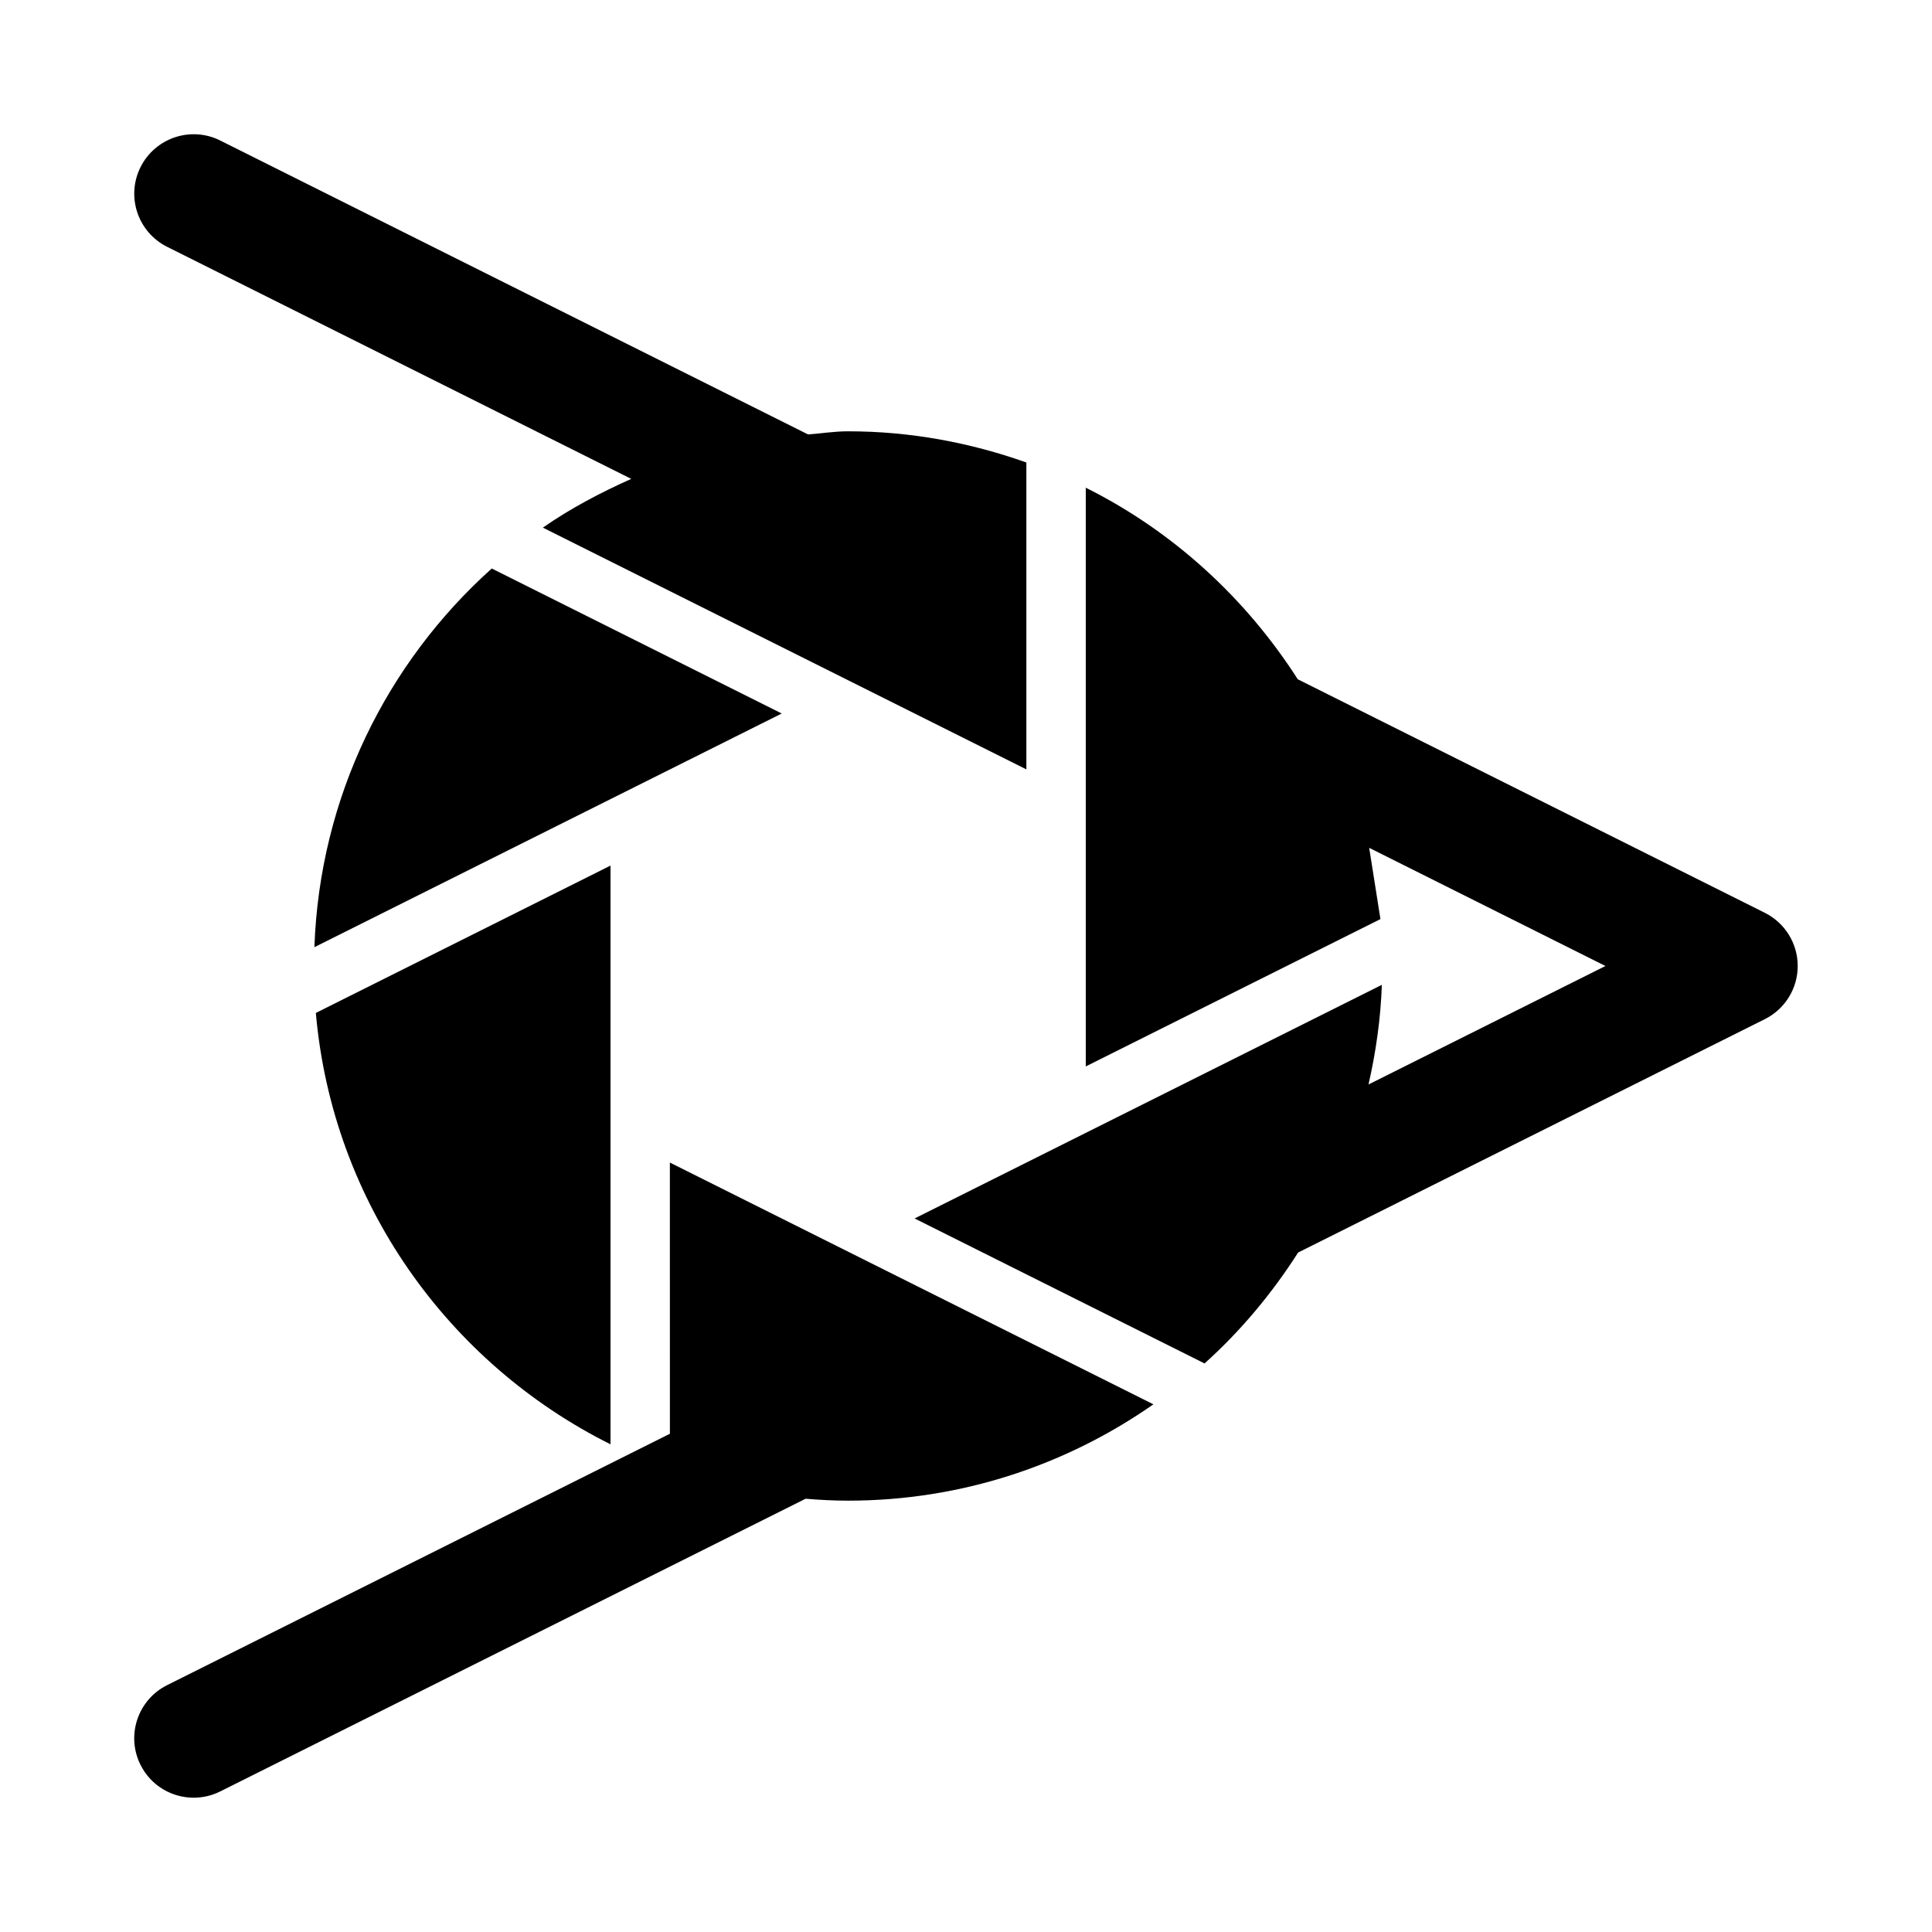
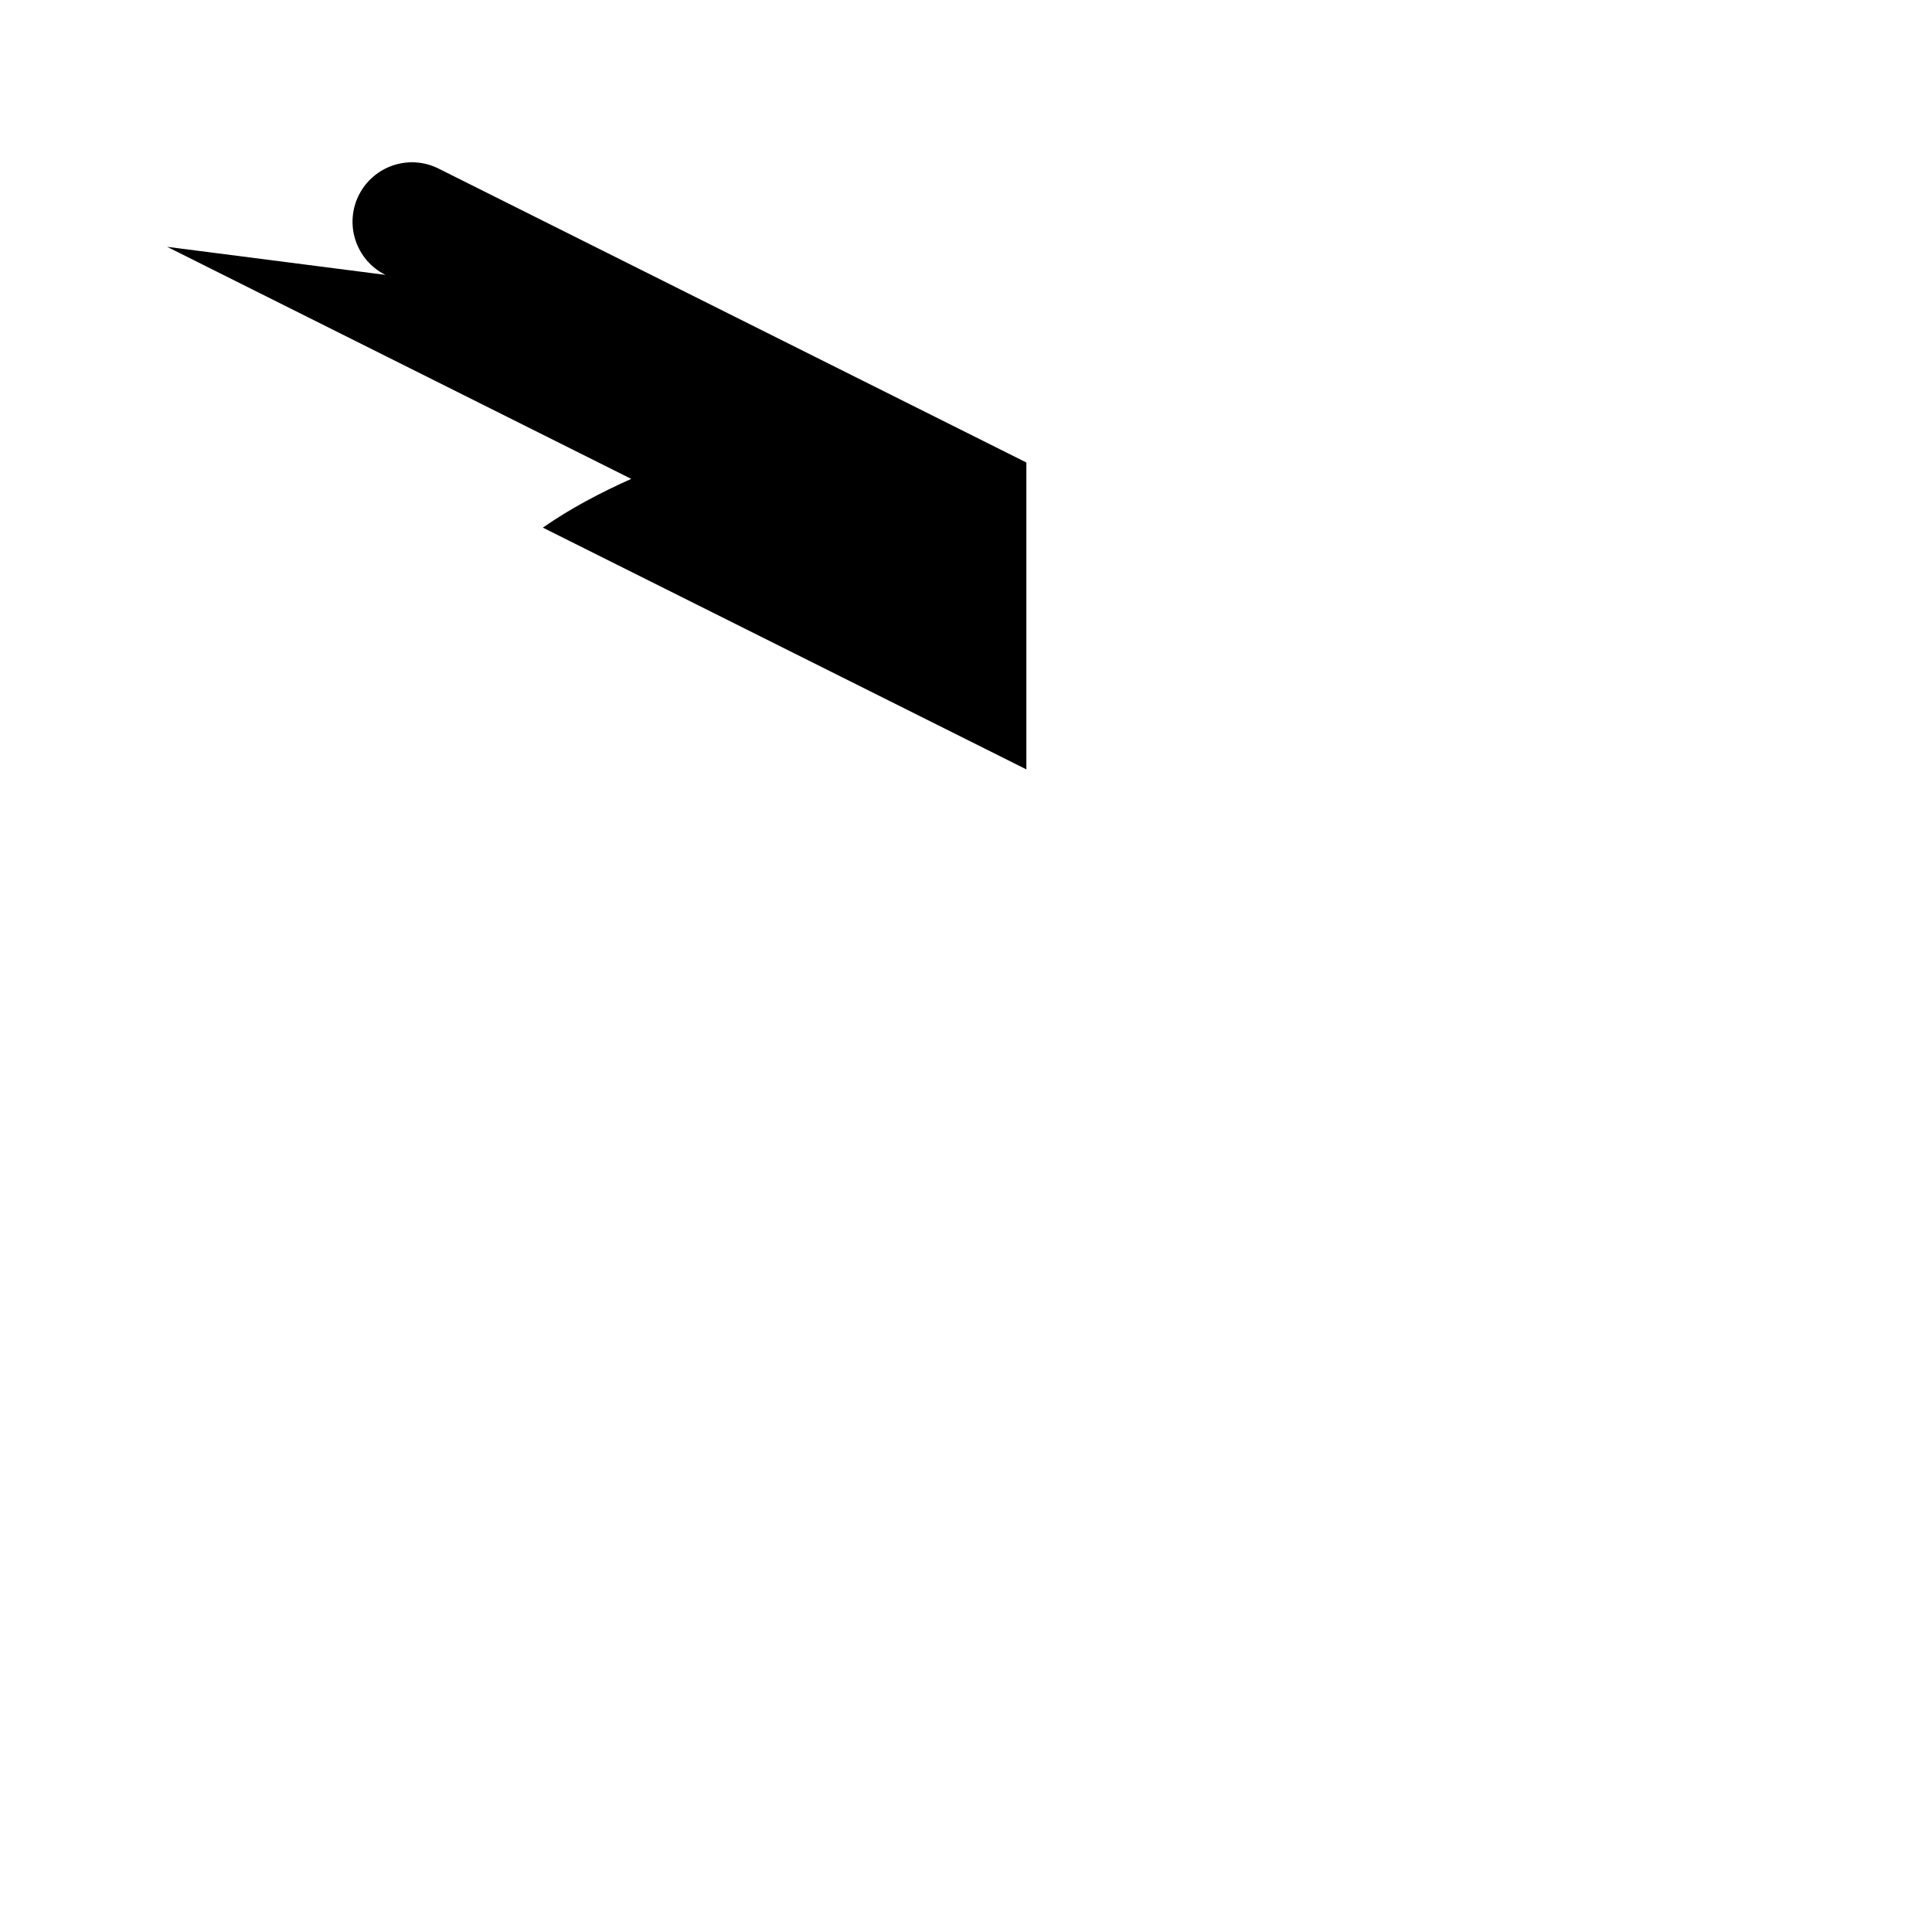
<svg xmlns="http://www.w3.org/2000/svg" fill="#000000" width="800px" height="800px" version="1.1" viewBox="144 144 512 512">
  <g>
-     <path d="m274.32 294.66c-27.762 24.914-45.605 60.531-47 100.35l123.85-61.926z" />
-     <path d="m305.79 526.75v-153.36l-78.09 39.047c4.391 50.18 35.035 92.832 78.09 114.32z" />
-     <path d="m188.29 209.41 122.99 61.496c0.008-0.004 0.02-0.008 0.031-0.012-8.203 3.68-16.145 7.836-23.445 12.934l128.13 64.066v-81.328c-14.801-5.254-30.652-8.266-47.234-8.266-3.609 0-7.07 0.562-10.613 0.832l-155.78-77.891c-7.785-3.898-17.234-0.723-21.125 7.043-3.891 7.777-0.738 17.234 7.043 21.125z" />
-     <path d="m321.53 523.96-133.25 66.625c-7.781 3.891-10.934 13.344-7.043 21.125 2.762 5.519 8.316 8.707 14.098 8.699 2.359 0 4.766-0.531 7.027-1.66l155.13-77.566c3.719 0.309 7.465 0.508 11.262 0.508 30.082 0 57.945-9.488 80.91-25.531l-128.14-64.07z" />
-     <path d="m611.71 385.91-123.79-61.898c0.004 0.008 0.008 0.016 0.016 0.023-13.812-21.566-33.125-39.281-56.195-50.789v153.37l78.09-39.047-2.981-18.883 62.609 31.312-62.789 31.395c1.945-8.547 3.219-17.348 3.535-26.402l-123.83 61.914 76.84 38.422c9.57-8.59 17.859-18.531 24.805-29.398l123.69-61.848c5.336-2.668 8.703-8.117 8.703-14.082 0-5.969-3.367-11.418-8.699-14.086z" />
+     <path d="m188.29 209.41 122.99 61.496c0.008-0.004 0.02-0.008 0.031-0.012-8.203 3.68-16.145 7.836-23.445 12.934l128.13 64.066v-81.328l-155.78-77.891c-7.785-3.898-17.234-0.723-21.125 7.043-3.891 7.777-0.738 17.234 7.043 21.125z" />
  </g>
</svg>